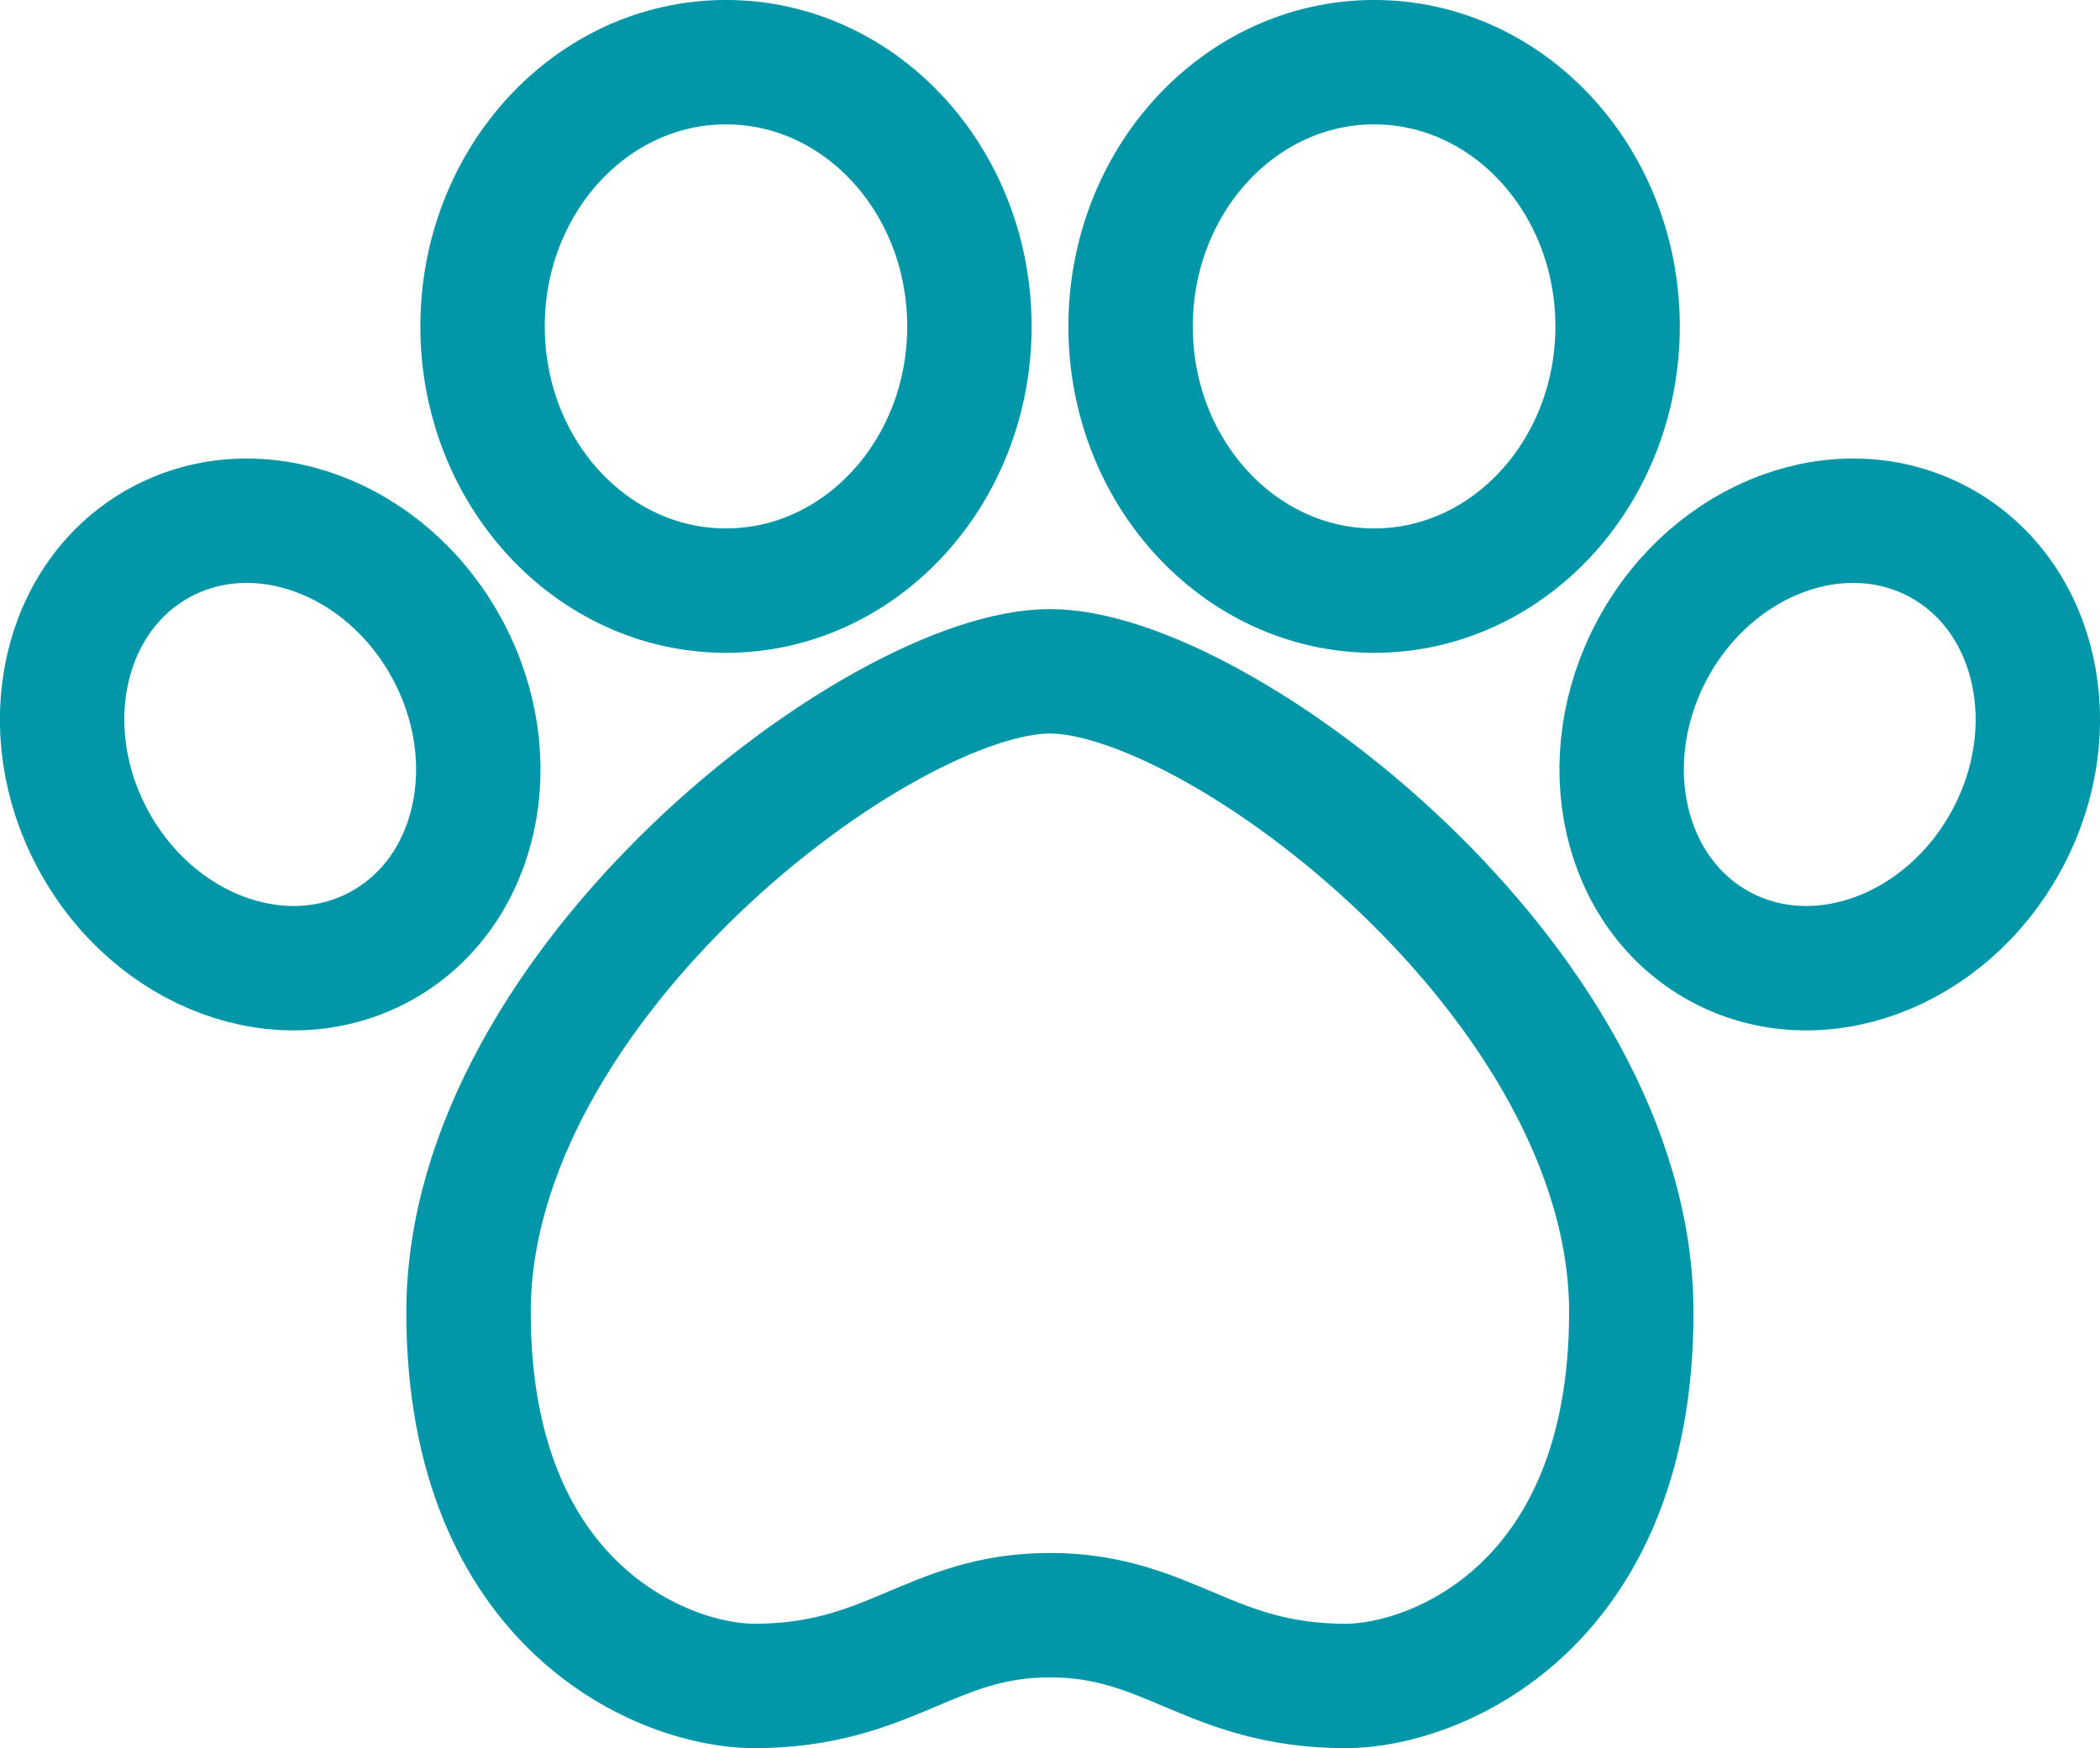
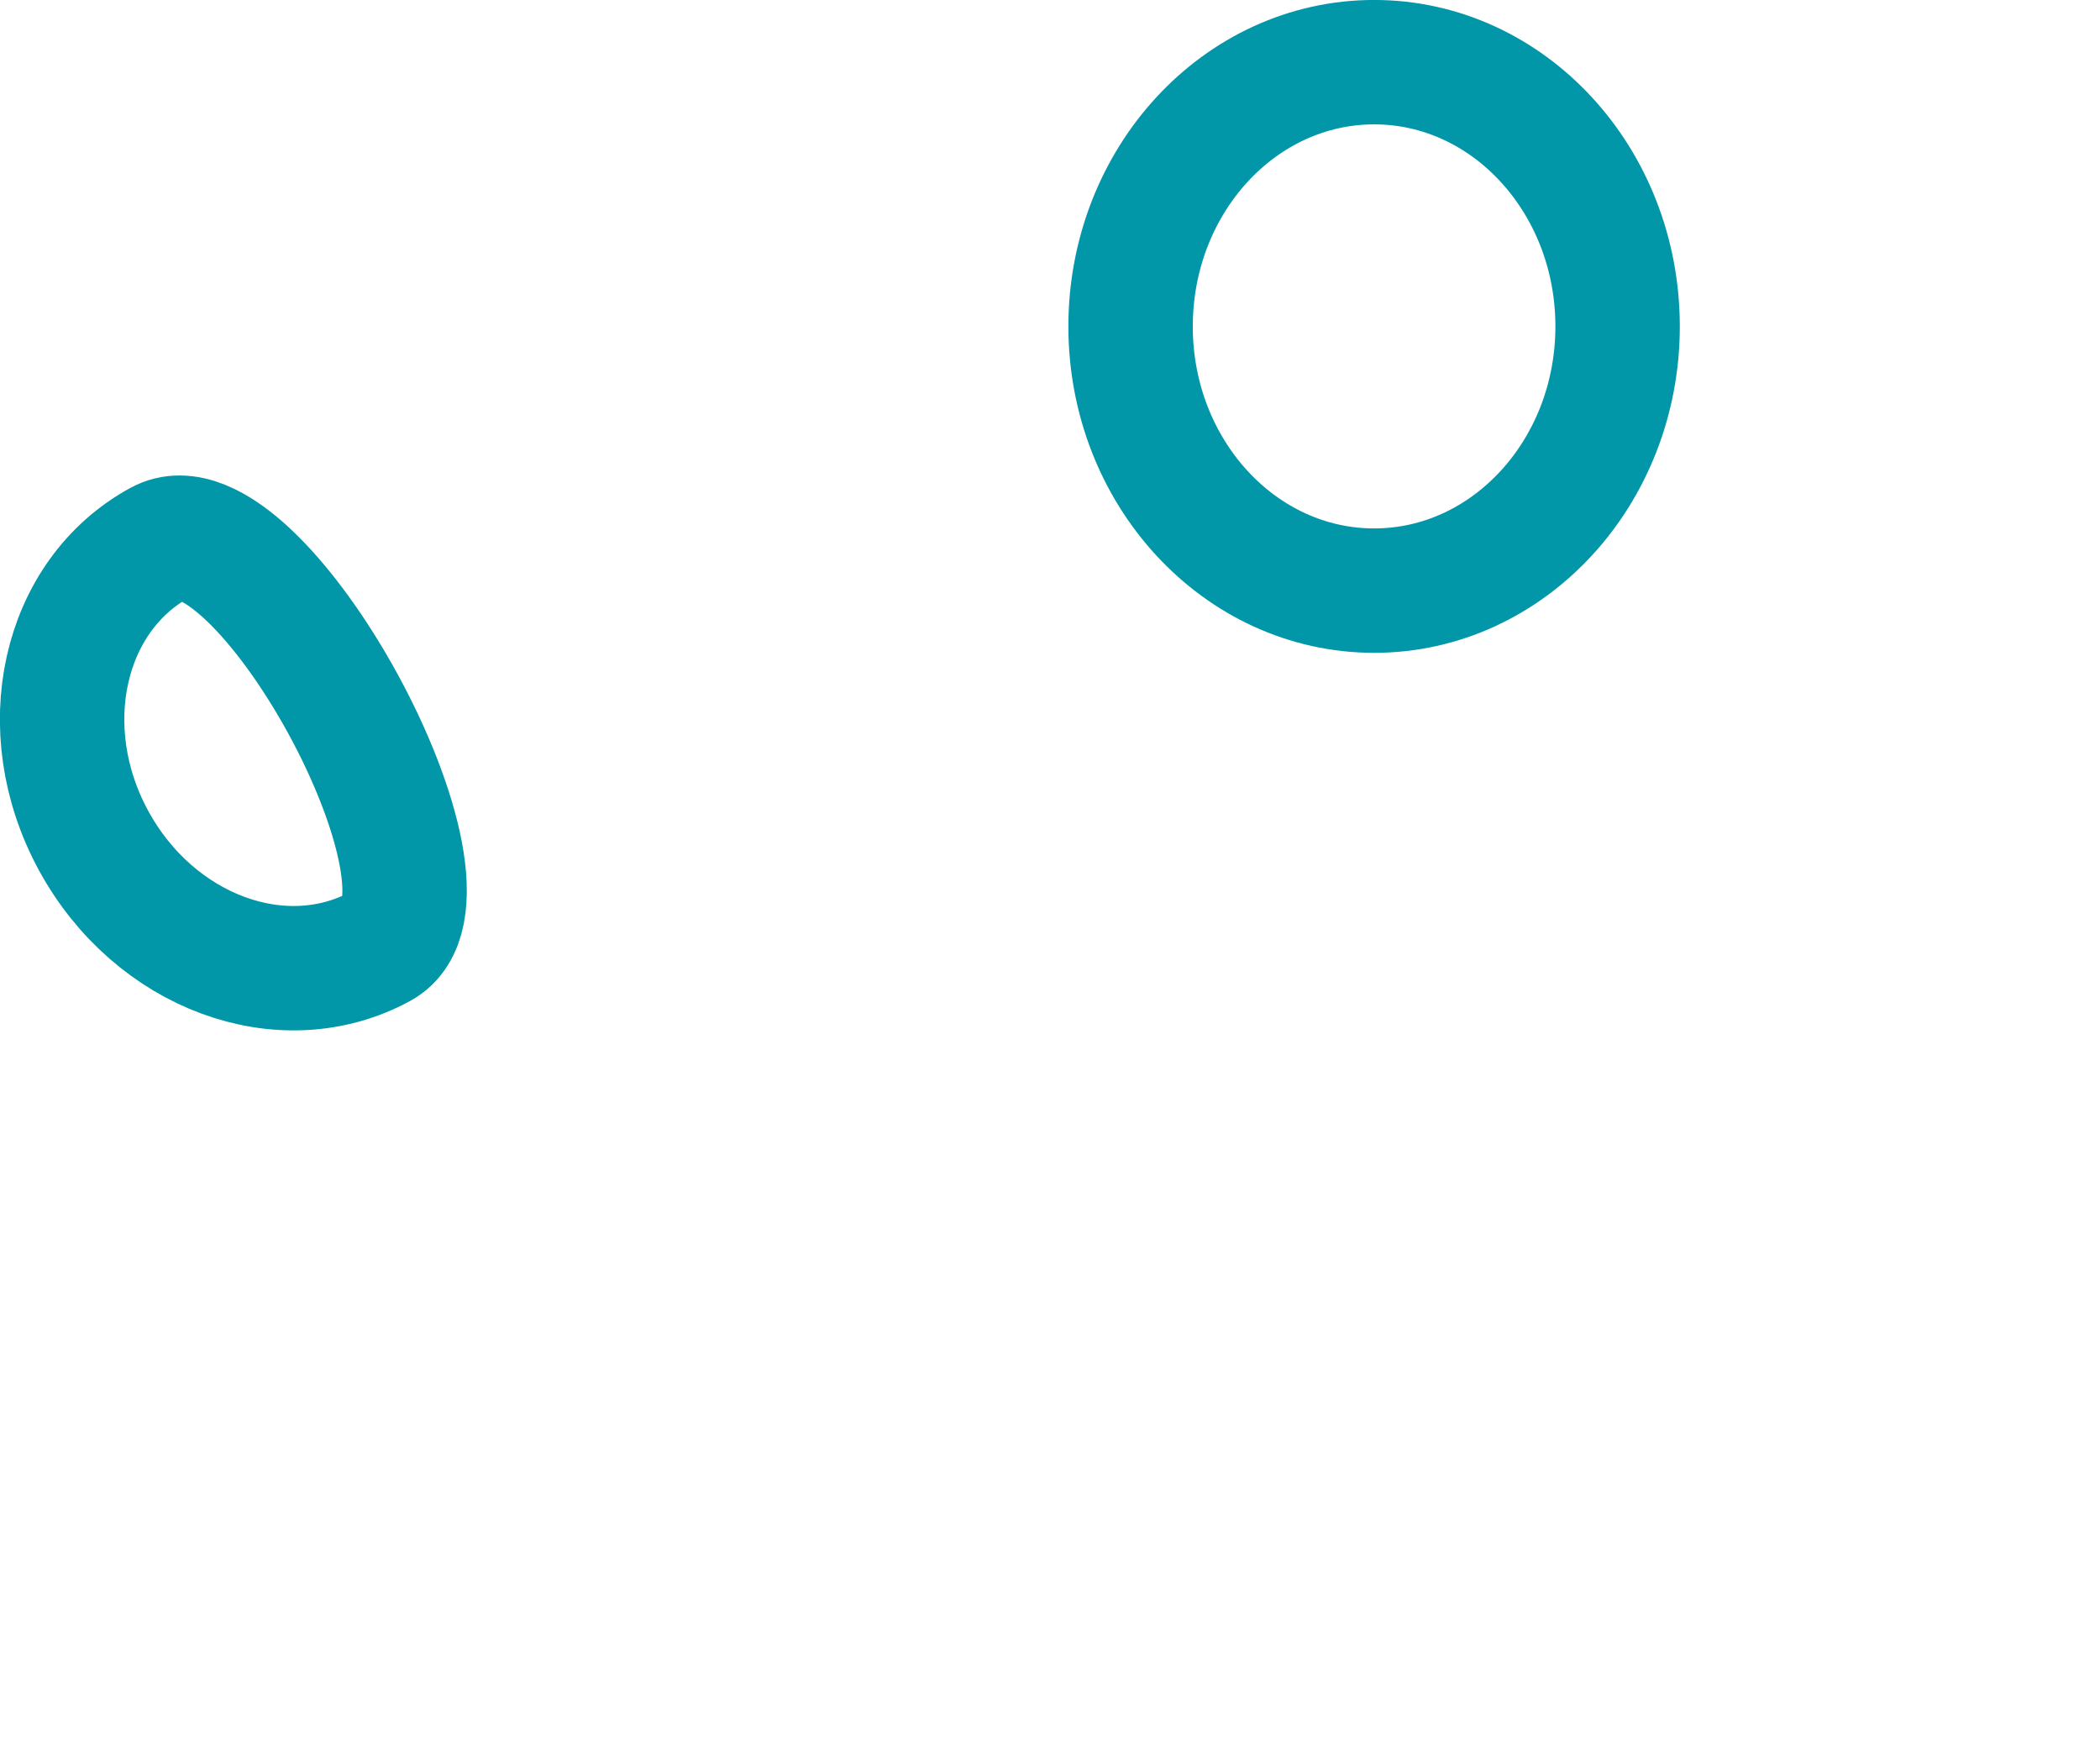
<svg xmlns="http://www.w3.org/2000/svg" version="1.1" id="Layer_1" x="0px" y="0px" viewBox="0 0 131.73 109.66" style="enable-background:new 0 0 131.73 109.66;" xml:space="preserve">
  <style type="text/css">
	.st0{fill:none;stroke:#0197a8;stroke-width:7.804;stroke-linecap:round;stroke-linejoin:round;stroke-miterlimit:10;}
	.st1{fill:none;stroke:#0197a8;stroke-width:5.547;stroke-linecap:round;stroke-linejoin:round;stroke-miterlimit:10;}
	.st2{stroke:#0197a8;stroke-width:7.804;stroke-linecap:round;stroke-linejoin:round;stroke-miterlimit:10;}
</style>
  <g>
    <path class="st0" d="M70.92,20.48c0-9.15,6.84-16.58,15.28-16.58c8.43,0,15.27,7.42,15.27,16.58c0,9.14-6.84,16.57-15.27,16.57   C77.76,37.05,70.92,29.62,70.92,20.48z" />
-     <path class="st0" d="M30.27,20.48c0-9.15,6.83-16.58,15.27-16.58c8.44,0,15.27,7.42,15.27,16.58c0,9.14-6.83,16.57-15.27,16.57   C37.1,37.05,30.27,29.62,30.27,20.48z" />
-     <path class="st0" d="M125.86,52.73c-3.81,7-11.86,9.97-17.98,6.64c-6.12-3.33-7.99-11.7-4.19-18.7c3.81-7,11.86-9.97,17.98-6.64   C127.79,37.36,129.67,45.73,125.86,52.73z" />
-     <path class="st0" d="M102.33,82.32c0,18.58-12.38,23.44-17.9,23.44c-8.58,0-11.08-4.44-18.57-4.44c-7.48,0-9.98,4.44-18.56,4.44   c-5.52,0-17.91-4.86-17.91-23.44c0-20.66,25.93-40.21,36.47-40.21C76.4,42.11,102.33,61.66,102.33,82.32z" />
-     <path class="st0" d="M23.85,59.37c-6.13,3.33-14.17,0.36-17.98-6.64c-3.81-7-1.94-15.37,4.18-18.7c6.12-3.33,14.17-0.36,17.98,6.64   S29.97,56.04,23.85,59.37z" />
+     <path class="st0" d="M23.85,59.37c-6.13,3.33-14.17,0.36-17.98-6.64c-3.81-7-1.94-15.37,4.18-18.7S29.97,56.04,23.85,59.37z" />
  </g>
</svg>